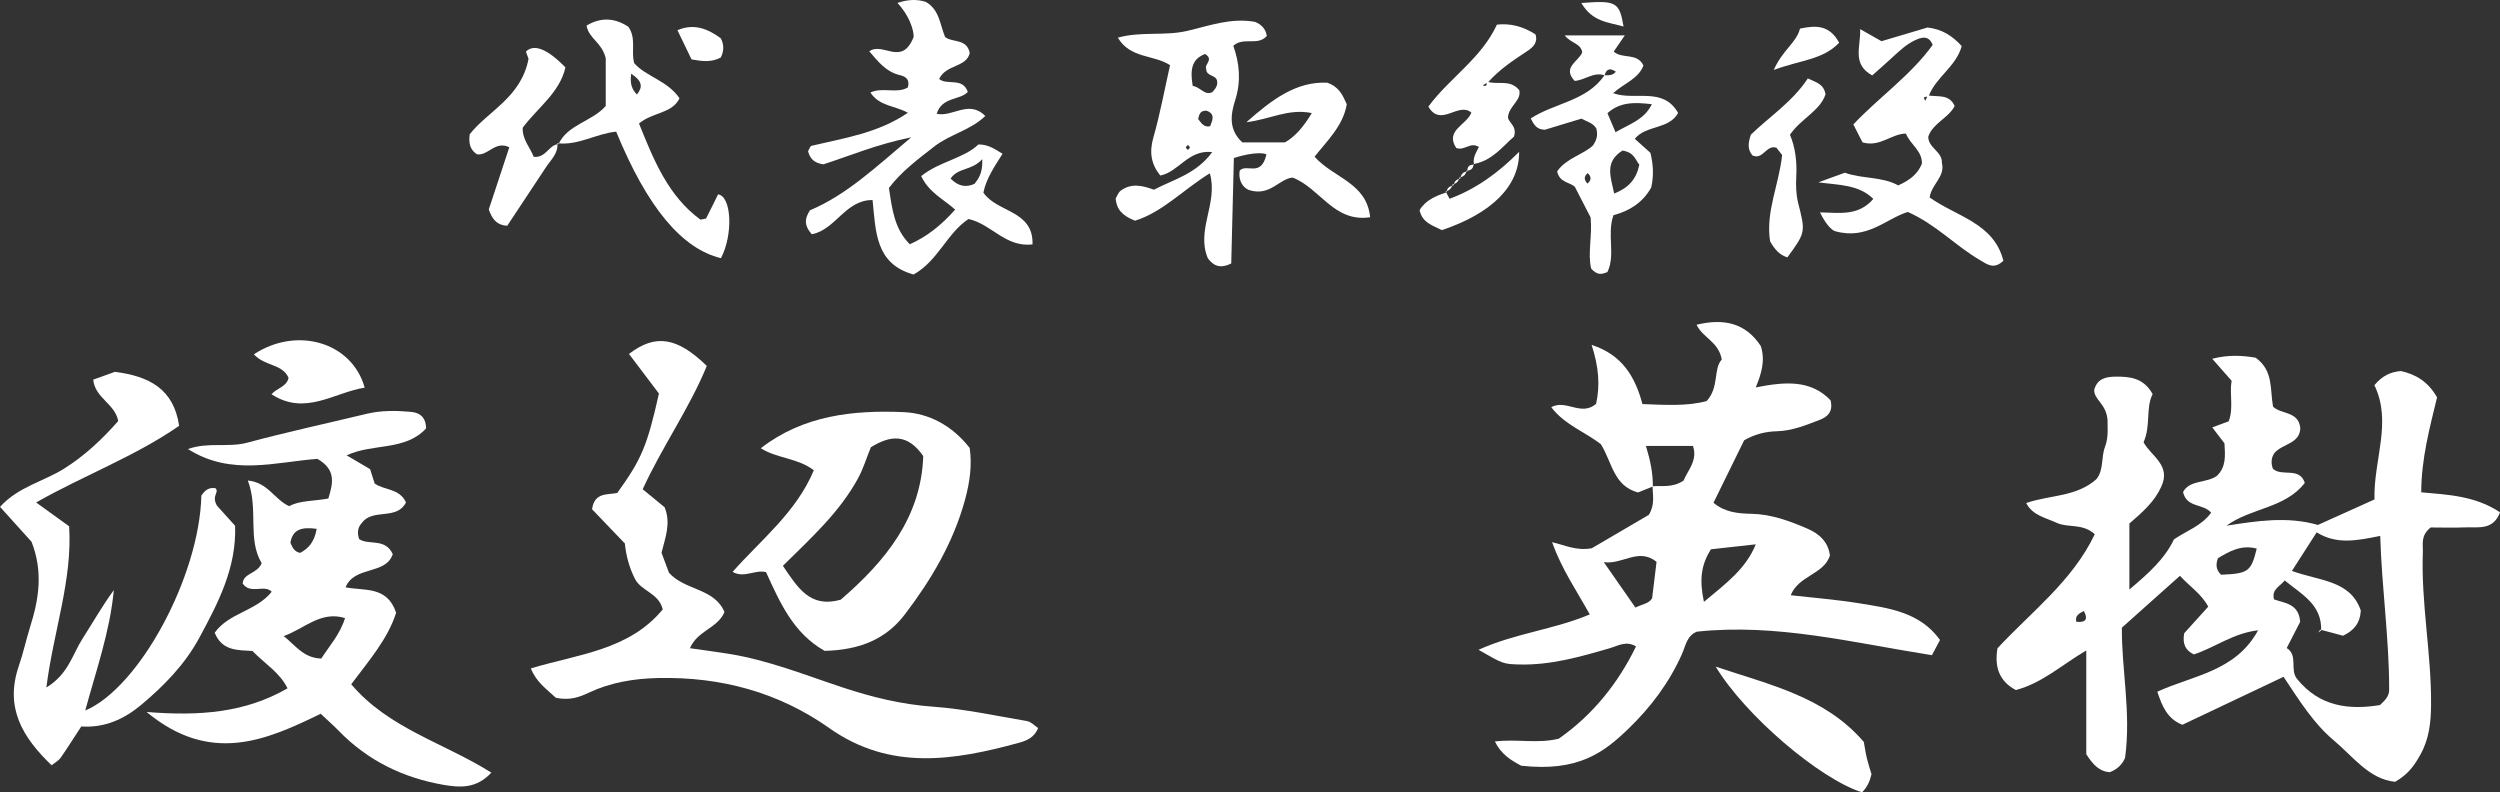
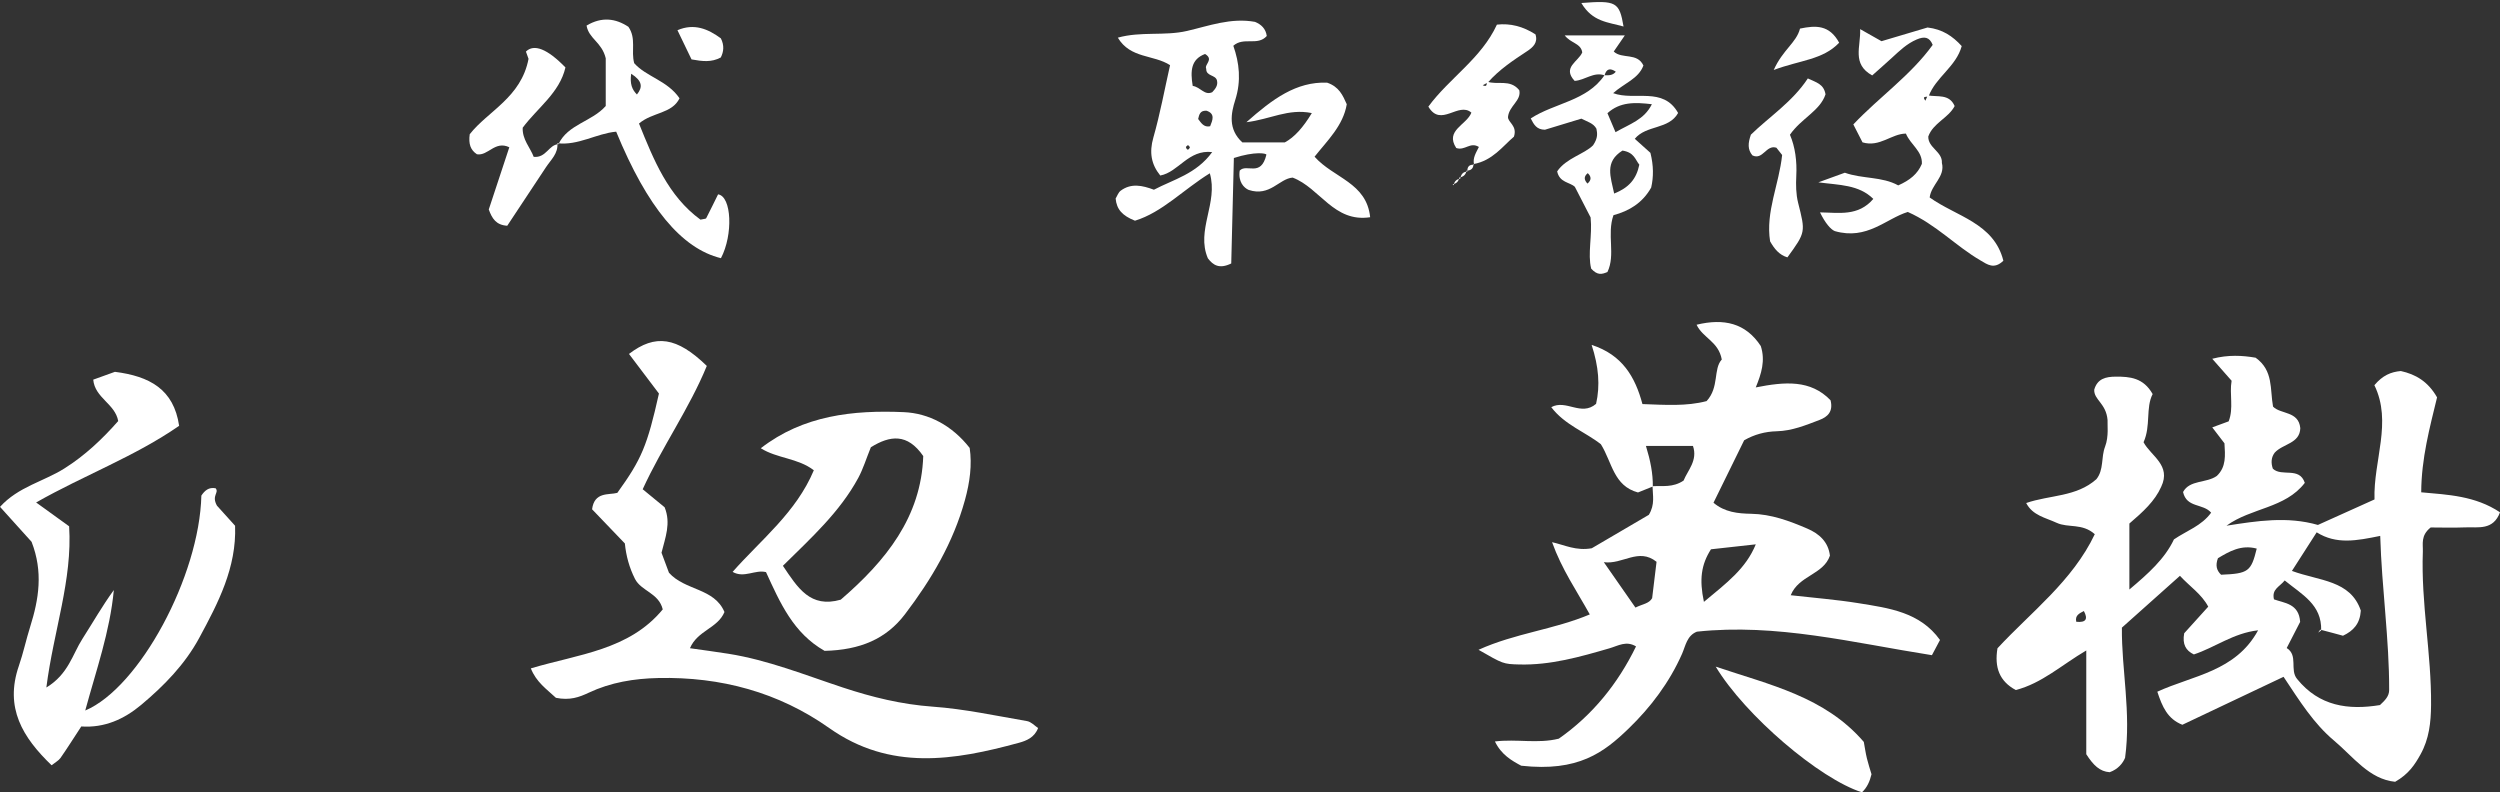
<svg xmlns="http://www.w3.org/2000/svg" id="_レイヤー_2" data-name="レイヤー 2" viewBox="0 0 1049.26 332.55">
  <rect x="0" y="0" width="1049.26" height="332.55" fill="#333333" stroke="none" />
  <defs>
    <style>
      .cls-1 {
        fill: #fff;
        stroke-width: 0px;
      }
    </style>
  </defs>
  <g id="_レイヤー_1-2" data-name="レイヤー 1">
    <g>
      <path class="cls-1" d="M1016.21,206.62c11.18,1.02,22.68,1.46,33.05,8.4-2.84,7.66-9.12,6.11-14.45,6.32-5.23.21-10.48.04-14.65.04-4.28,3.4-3.16,6.96-3.28,10.19-.82,21.54,3.64,42.81,3.45,64.33-.06,7.29-.81,14.25-4.44,20.75-2.36,4.24-4.91,8.21-10.64,11.47-10.87-1.07-17.5-10.44-25.67-17.31-8.54-7.17-14.37-16.54-21.16-26.75-14.31,6.78-28.41,13.46-42.47,20.13-6.21-2.46-8.42-7.51-10.51-13.88,14.82-6.82,32.88-8.44,42.3-25.77-10.39,1.17-18.12,7.21-26.96,10.13-3.41-1.63-4.9-4.28-4.06-8.89,3.01-3.33,6.53-7.22,10.09-11.16-2.79-5.29-7.7-8.42-11.88-12.95-8.13,7.25-15.93,14.21-24.36,21.75-.18,17.6,3.92,35.56,1.34,54.63-.92,2.25-2.94,4.8-6.47,6.05-4.18-.3-6.82-2.9-9.82-7.55v-43.55c-10.42,6.14-18.63,13.78-29.59,16.61-6.86-3.69-9.01-9.49-7.68-17.52,13.99-15.12,31.48-28.17,40.84-47.89-5.29-4.72-11.14-2.53-15.99-4.77-4.76-2.2-10.09-3.08-12.8-8.31,9.81-3.41,21.06-2.5,29.46-10,3.21-3.97,1.91-9.16,3.65-13.66,1.64-4.26.92-9.41,1.04-11.2-.6-7.01-5.78-8.44-5.59-12.71,1.32-4.64,4.87-5.44,8.99-5.47,5.97-.04,11.65.45,15.53,7.31-3.01,5.8-.68,13.28-3.82,20.22,3.09,5.8,11.75,9.63,7.39,18.73-2.64,5.96-7.57,10.45-13.34,15.39v27.69c7.94-6.69,14.84-12.84,18.71-21.04,5.48-3.72,11.57-5.66,15.61-11.21-3.42-3.97-10.28-1.91-11.79-8.67,2.79-5.19,9.79-3.63,14.17-6.75,3.99-3.77,3.51-8.59,3.21-13.69-1.6-2.08-3.32-4.34-5.12-6.69,2.27-.83,4.45-1.64,6.88-2.53,2.18-5.55.26-11.3,1.24-17.04-2.66-3.02-5.15-5.84-8.13-9.22,6.69-1.76,12.73-1.4,18.21-.45,7.54,5.4,5.97,13.21,7.31,20.52,3.19,3.31,10.73,1.77,11.44,9.04-.19,6.51-7.26,6.49-10.74,10.29-1.47,1.95-1.64,4.23-.79,6.72,3.71,3.57,11.15-.95,13.42,5.96-8.25,10.75-22.55,10.43-32.87,17.98,12.81-2.01,25.48-4.02,38.37-.32,7.49-3.37,15.31-6.9,23.75-10.7-.5-16.37,7.53-32.41-.05-47.96,3.51-4.14,6.92-5.55,11.1-5.94,6.17,1.37,11.41,4.35,15.21,11.06-3.01,12.45-6.6,25.61-6.65,39.86ZM973.82,264.26l.38.37c.34-10.88-8.04-15.08-15.3-21.01-2.24,2.75-5.51,3.64-4.51,7.93,4.34,1.6,10.48,1.71,10.99,9.46-1.61,3.14-3.57,6.94-5.64,10.97,4.93,3.08,1.15,9.16,4.37,13,9.27,11.45,21.51,13.12,34.77,10.94,2.12-1.99,3.85-3.67,3.86-6.31.06-21.38-3.09-42.5-3.75-64.69-9.92,2.02-18.38,3.7-26.67-1.5-3.63,5.66-6.85,10.68-10.39,16.2,11.48,4.25,24.55,3.81,28.91,16.64-.33,5.51-3.1,8.49-7.48,10.56-1.26-.34-2.63-.72-4-1.09-1.85-.49-3.7-.98-5.55-1.46ZM932.19,241.22c11.45-.49,12.6-1.3,14.97-10.97-6.53-1.77-11.62,1.25-16.28,4.03-1.16,3.08-.53,5.16,1.31,6.93ZM874.61,256.45c-1.86.97-3.82,1.84-3.19,4.51,4.02.42,5.03-1.08,3.19-4.51Z" />
      <path class="cls-1" d="M693.73,204.17c-2.13.86-4.26,1.72-6.26,2.52-10.27-2.76-10.83-12.61-15.56-20.22-6.36-5.07-15.21-8.12-20.84-15.58,6.24-3.42,12.52,4,18.81-1.39,1.74-7.66,1.13-15.55-1.87-24.75,12.88,4.17,18.27,13.41,21.33,24.84,9.45.34,18.44,1,26.93-1.25,5.39-5.86,2.71-13.49,6.37-17.45-1.39-7.61-7.9-8.97-10.58-14.6,11.45-2.77,20.61-.74,26.95,8.94,1.98,6.14.26,11.58-2.11,17.37,12.28-2.43,23.01-3.3,31.39,5.39,1.21,4.81-1.3,6.99-4.62,8.26-5.79,2.22-11.59,4.59-17.93,4.75-4.88.12-9.42,1.33-13.71,3.79-4.16,8.48-8.35,17.01-12.87,26.21,4.7,3.99,10.24,4.54,15.88,4.64,8.34.15,15.95,2.98,23.44,6.19,5.09,2.18,8.87,5.6,9.55,11.38-2.76,8.04-13.06,8.24-16.46,16.61,9.65,1.1,19.13,1.83,28.47,3.34,12.69,2.05,25.77,3.7,34.19,15.44-1.27,2.38-2.37,4.46-3.39,6.38-33.08-5.2-65.26-13.45-98.63-9.87-4.2,1.64-4.76,5.92-6.22,9.25-5.3,12.04-13.19,22.47-22.4,31.37-10.44,10.1-21.16,18.3-45.13,15.64-3.91-2.09-8.35-4.59-11.03-10.18,9.23-1.13,17.92,1.05,26.81-1.17,14.06-9.84,24.75-22.97,32.41-38.72-4.1-2.5-7.46-.28-11.1.78-12.39,3.61-24.83,7.16-37.95,6.8-6.73-.19-6.72-.23-17.05-6.16,15.38-6.97,31.58-8.47,46.69-14.85-5.47-9.86-11.72-18.86-15.83-30.32,5.3,1.19,10.07,3.74,16.67,2.55,7.4-4.34,16.03-9.39,23.95-14.03,2.67-4.37,1.6-8.24,1.55-12.01,4.15-.25,8.49.68,13.03-2.36,1.71-4.27,6.03-8.45,3.94-14.53h-19.74c1.89,6.17,2.95,11.53,2.89,17.01ZM686.41,255c3.05-1.53,5.66-1.61,7-3.94.61-5.02,1.22-10.06,1.85-15.27-7.58-6.06-14.19,1.24-22.13.16,4.85,6.96,8.89,12.76,13.27,19.05ZM715.14,252.61c9.67-8.05,17.61-13.95,21.77-24.15-7.18.79-13.18,1.46-18.81,2.08-4.08,6.39-4.97,12.6-2.96,22.07Z" />
-       <path class="cls-1" d="M61.5,298.82c22.45,1.8,41.35.31,59.18-9.92-3.2-6.6-9.49-10.27-14.72-15.68-5.81-.44-12.66.25-15.85-7.65,5.89-8.35,17.51-9.11,23.93-17.21-3.01-3.26-8.96,1.31-12.2-3.47.37-4.49,6.08-3.93,7.99-8.52-6.12-10.18-1.21-22.64-5.82-34.7,8.49.83,10.97,7.81,17.35,10.78,4.36-2.43,10.22-2.07,16.44-3.21,1.87-6.18,3.52-11.98-4.57-16.65-17.44,1.26-36.19,7.4-54.35-4.12,8.5-3.05,16.89-.52,24.87-2.67,16.57-4.46,33.37-8.08,50.06-12.1,6.17-1.49,12.41-1.41,18.64-.84,3.73.34,6.29,2.19,6.37,6.94-8.77,9.58-22.27,6.14-33.34,11.31,3.42,2.01,6.82,4.01,9.85,5.79.74,2.34,1.31,4.13,1.9,6.01,3.98,2.94,10.41,1.93,13.16,7.95-3.89,7.71-14.05,2.33-18.53,8.64-1.72,1.8-2.03,4.01-1.13,6.76,4.08,2.73,10.91-.59,14.11,6.3-2.89,8.87-16.01,4.75-19.82,13.93,7.83,1.61,17.43-.73,21.23,10.66-3.39,10.91-11.53,20.27-18.84,30.03,15.65,18.52,38.72,24.49,58.81,37.09-6.21,6.74-13.08,6.34-20.13,5.12-17.03-2.96-31.82-10.22-43.93-22.67-2.33-2.4-4.87-4.6-7.58-7.15-23.12,11.32-46.4,21.34-73.07-.75ZM119.06,266.96c4.85,3.77,8.25,9.22,15.78,9.44,3.3-5.2,7.78-9.95,9.97-16.99-10.24-3.15-17.06,4.5-25.75,7.55ZM132.91,221.96c-6.32-.9-10.11.25-11.02,5.81.92,2.41,1.96,3.88,4.08,4.28,3.49-1.84,5.95-4.49,6.95-10.09Z" />
      <path class="cls-1" d="M233.33,292.88c-3.87-3.62-8.26-6.58-10.53-12.36,19.96-5.97,41.26-7.64,55.36-24.76-1.68-6.93-9.05-7.64-11.67-12.82-2.4-4.75-3.73-9.74-4.23-14.84-4.86-5.07-9.45-9.85-13.76-14.35.96-7.47,7.02-5.93,10.59-6.89,10.22-14.16,12.57-19.8,17.47-41.68-4.01-5.3-8.29-10.97-12.57-16.63,11.06-8.47,20.1-7.16,32.66,5.03-7.3,17.81-18.69,33.83-26.91,51.76,3.17,2.6,6.36,5.23,9.21,7.57,2.73,6.78.27,12.69-1.31,19.08,1.05,2.82,2.21,5.93,3.13,8.4,6.77,7.56,19.03,6.35,23.29,16.48-2.84,6.87-11.31,7.71-14.48,15.19,5.53.79,10.84,1.49,16.14,2.33,16.63,2.64,32.19,8.94,48.04,14.17,12.32,4.07,24.62,7.09,37.69,8.03,13.29.95,26.45,3.81,39.63,6.07,1.69.29,3.15,1.94,4.61,2.9-1.53,4.04-4.97,5.35-7.98,6.18-27.24,7.45-54.1,11.9-79.65-6.15-21.33-15.07-45.54-21.58-71.75-21.02-10.19.22-19.99,1.82-29.2,6.16-4.01,1.9-7.95,3.33-13.8,2.15Z" />
      <path class="cls-1" d="M34.11,304.9c-3.48,5.31-6,9.34-8.73,13.23-.79,1.12-2.19,1.82-3.74,3.05-12.04-11.61-19.84-24.03-13.7-41.79,1.83-5.28,3.03-10.98,4.74-16.4,3.62-11.51,5.49-22.98.57-35.59-3.82-4.23-8.26-9.15-13.24-14.67,7.61-8.42,18.36-10.66,27.03-16.13,8.65-5.45,15.84-12.26,22.57-19.88-1.27-7.26-9.8-9.68-10.48-17.38,3.14-1.13,6.59-2.38,9.1-3.28,14.41,1.84,24.69,7.2,26.95,22.66-18.67,12.93-39.92,20.74-60.02,32.17,4.77,3.44,9.15,6.61,13.85,10,1.44,22.51-6.53,43.85-9.56,67.66,9.28-5.62,10.97-13.94,15.14-20.43,4.35-6.79,8.33-13.82,13.18-20.47-1.62,17.39-7.43,33.71-12,50.56,22.81-9.65,47.95-56.46,48.74-90.21,1.4-2.09,3.09-3.62,5.98-3.07,1.61,1.92-1.85,2.95.56,7.3,1.18,1.31,4.32,4.79,7.61,8.43.66,17.59-7.13,32.43-15.06,47.1-5.99,11.08-14.74,20.04-24.35,28.08-7.16,5.99-15.36,9.72-25.13,9.06Z" />
      <path class="cls-1" d="M346.07,273.16c-13.11-7.43-18.66-20.14-24.57-33.04-4.53-1.16-9.24,2.68-14.02-.1,11.96-13.53,26.66-24.92,34.09-42.65-6.73-5.16-15.41-4.92-22.26-9.24,17.81-13.83,38.81-16.07,60.01-15.15,10.47.45,20.28,5.58,27.66,15.02,1.04,7.07.09,14.33-1.99,21.89-4.91,17.86-14.11,33.38-25.15,47.89-7.9,10.39-18.77,15.03-33.77,15.39ZM365.51,187.7c-2.03,5.02-3.27,9.14-5.28,12.86-7.75,14.35-19.83,25.25-31.64,36.91,6.26,9.31,11.49,17.87,24.27,14.22,18.9-16.29,33.78-34.66,34.63-60.28-6.65-9.64-13.94-8.68-21.98-3.7Z" />
      <path class="cls-1" d="M486.98,73.68c-3.83-4.71-4.68-9.74-2.92-15.91,2.85-9.98,4.72-20.24,7.02-30.42-6.9-4.47-16.67-2.7-21.92-11.54,9.69-2.72,19.53-.63,29.03-2.82,9.16-2.11,18.44-5.65,28.54-3.81,2.54,1.03,4.53,2.83,4.94,5.93-3.89,4.35-9.68.2-14.04,4.1,2.53,7.2,3.37,14.68.82,22.71-1.78,5.61-3.13,12.25,2.97,17.85h17.82c4.05-2.18,7.69-6.26,11.34-12.31-9.92-2.03-17.5,2.65-27.46,3.83,10.97-9.72,20.9-17.08,33.86-16.6,5.01,1.7,6.56,5.23,8.26,9.06-1.46,8.96-8.23,15.33-13.51,22.02,7.94,8.97,21.84,10.84,23.33,25.4-15.28,2.32-21-12.24-32.52-16.63-5.71.43-9.48,8.11-18.45,5.18-2.02-.87-4.48-3.4-3.78-8.12,2.93-3.11,8.89,2.97,11.2-6.65.07-.62-4.76-1.5-13.65,1.36-.37,14.76-.74,29.86-1.1,44.27-5.04,2.46-7.62.7-9.8-2.16-5.1-11.82,4.44-23.29.81-35.69-11.04,6.79-19.98,16.41-31.41,19.9-5.31-2.11-7.7-4.74-8.12-9.31.63-1.01,1.1-2.53,2.14-3.3,4.38-3.23,9.02-2.23,13.93-.39,8.12-4.29,17.8-6.59,24.46-15.8-10.03-1.15-14.09,8.38-21.77,9.83ZM500.58,36.05c3.41.56,4.94,4.14,8.2,2.65,1.3-1.4,2.5-2.84,1.98-4.95-.6-2.43-4.6-1.69-4.5-4.85-.94-1.92,3.39-3.86-.49-6.25-5.91,2.23-6.23,7.03-5.19,13.39ZM502.87,49.94c1.28,1.66,2.38,3.62,5.03,3.05,1.08-2.66,2.15-5.24-1.47-6.51-2.78-.2-3.13,1.66-3.56,3.46ZM498.62,60.87c-.31.3-.95.69-.89.88.42,1.36,1.1,1.4,1.67.1.08-.18-.51-.64-.78-.97Z" />
-       <path class="cls-1" d="M340.71,98.33c-3.49-4.06-2.86-6.68-.78-10.06,15.29-6.43,27.65-18.09,42.51-30.63-14.54,2.94-25.85,7.79-36.84,11.33-4.04-.51-5.68-2.58-6.46-5.52.51-.82.86-2.11,1.47-2.26,13.77-3.26,27.94-5.34,40.43-13.86-5.42-3.03-11.93-2.69-15.73-8.5,5.15-2.41,11.16.64,15.74-2.15.9-3.67-1.11-4.6-3.64-5.22-5.49-1.36-8.8-5.51-12.56-9.92,5.78-4.13,13.68,6.59,18.63-6.08,0-3.22-2.03-9.13-6.8-14.23,4.46-1.51,8.2-1.6,11.87-.45,5.79,3.31,5.94,9.55,8.11,14.75,3.2,2.5,9.17.54,10.35,6.76-1.48,6.11-9.93,4.66-12.85,10.86,3.38,2.83,9.84-.88,12.04,5.43-3.33,3.58-10.84,1.99-13.07,9.18,6.68,1.5,13.49-6.02,20.41.9-6.13,5.99-14.86,7.7-21.4,12.81-6.81,5.33-13.68,10.37-19.05,17.4,1.32,8.76,2.26,17.2,8.76,23.64q10.23-4.48,19.03-14.55c-4.74-4.28-11-7.12-14.25-14.05,7.73-6.22,17.77-7.33,24.06-13.3,4.58.07,7.22,2.27,10.09,3.93-3.31,5.27-6.86,10.36-8.04,16.3,5.71,8.45,21.04,7.29,20.62,21.74-11.39,1.35-17.31-8.63-26.88-10.65-9.02,5.92-12.75,17.55-23.04,23.28-16.16-4.46-15.84-18.18-17.21-31.25-11.46-.1-15.5,12.51-25.52,14.34ZM412.27,66.8c-4.54,4.96-10.12,3.44-13.31,8.15,3.25,3.26,6.39,3.84,10.05,2.22,1.59-2.18,3.45-4.19,3.26-10.37Z" />
      <path class="cls-1" d="M809.08,40.01c4.02.82,8.99-.78,11.3,4.5-2.64,5.08-9.02,7.06-11.07,12.77-.15,4.78,6,6.32,5.71,11.1,1.48,5.79-4.46,9.05-5.13,14.5,11.07,7.96,26.99,10.69,30.93,26.56-3.92,3.76-6.7,1.56-9.61-.14-10.35-6.01-18.6-15.08-30.5-20.34-9.1,2.78-17.1,11.94-30.62,8.04-1.76-.69-4.08-3.44-6.22-7.86,7.96.09,16.01,1.77,22.37-5.66-6.1-6.02-14.28-5.78-23.07-6.95,4.38-1.59,7.51-2.73,11.12-4.04,7.22,2.63,15.64,1.55,22.4,5.32,4.88-2.16,8.12-4.77,9.93-9.03.28-5.41-4.76-8.01-6.7-12.71-6.07.03-10.96,5.85-18.21,3.68-.97-1.9-2.23-4.36-3.86-7.53,10.86-11.49,24.06-20.56,33.31-33.38-1.36-3.36-3.48-3.65-6.72-2.27-4.12,1.76-7.16,4.72-10.32,7.62-2.76,2.53-5.58,5-8.35,7.47-8.66-4.84-4.75-11.98-5.06-19.44,3.2,1.81,5.75,3.26,8.96,5.07,6.32-1.88,13.13-3.9,19.33-5.75,6.25.74,10.49,3.58,14.34,7.8-2.34,8.63-10.9,13.05-13.87,21.02-.61.53-3.1-.29-1.38,1.91.34-.76.67-1.51,1.01-2.27Z" />
      <path class="cls-1" d="M673.45,31.63c-4.58-1.63-8.21,2.05-12.57,2.32-5.32-5.69,1.59-8.1,3.2-11.95-.55-3.87-4.89-3.84-7.36-7.15h25.23c-1.87,2.73-3.21,4.67-4.66,6.78,3.49,3.3,9.84.3,12.46,5.87-2.07,5.58-8.03,7.41-12.71,11.6,9.09,3.34,20.98-2.89,27.27,8.32-3.91,7.03-13.33,4.95-18.19,10.84,2.4,2.15,4.68,4.2,6.57,5.89,1.35,5.4,1.34,10.11.32,14.57-3.61,6.44-9.22,9.82-15.83,11.6-2.86,8.07.97,16.6-2.53,23.85-2.36.99-4.16,1.48-6.82-1.41-1.56-6.2.54-13.86-.24-21.5-2.12-4.12-4.3-8.36-6.61-12.84-2.11-2.01-6.43-1.7-7.43-6.49,3.79-5.59,11.38-7.21,15.08-10.95,2.14-3.17,1.75-5.06,1.4-6.95-1.26-2.31-3.7-2.89-6.32-4.23-5.01,1.52-10.41,3.17-15.29,4.65-3.45-.03-4.62-2.09-5.96-4.74,9.99-6.53,23.57-7.26,30.94-18.13,1.74.06,3.48.14,4.76-1.48-2.28-1.59-3.92-1.36-4.72,1.52ZM680.95,63.2c-7.6,4.75-4.96,11-3.48,18.04,6.15-2.46,9.32-6.05,10.56-12.13-1.68-2.01-2.08-5.15-7.08-5.91ZM678.04,55.48c6.09-3.53,11.99-5.18,15.26-11.74-7.11-.84-13.35-1.05-18.65,3.77.97,2.29,1.87,4.4,3.39,7.97ZM666.39,72.67c-1.77,1.42-1.55,2.88-.12,4.38,1.66-1.42,1.72-2.88.12-4.38Z" />
      <path class="cls-1" d="M234.38,60.52c3.98-8.42,14.02-9.4,19.85-16.04v-20.02c-1.63-6.8-7.09-8.15-8.05-13.72,6.37-3.82,12.2-3.03,17.57.52,3.4,4.97,1.02,10.01,2.42,15.25,4.97,5.68,13.96,7.26,19.03,14.75-3.21,6.56-11.33,5.75-17.01,10.59,6.15,15.21,12.17,30.38,25.79,40.34,1.54-.35,2.26-.32,2.4-.58,1.72-3.33,3.35-6.71,5-10.04,5.71.85,6.38,16.97,1.2,26.79-16.5-4.02-30.91-21.34-43.97-53.1-8.31.77-15.95,5.92-24.7,4.85l.46.42ZM264.91,30.95c-.6,4.29.37,6.66,2.41,8.71,2.52-3.11,2.31-5.69-2.41-8.71Z" />
      <path class="cls-1" d="M720.08,279.79c22.81,7.69,45.83,12.6,62.17,31.6.42,2.3.75,4.64,1.3,6.92.55,2.29,1.31,4.53,1.93,6.64-.72,3.02-1.86,5.57-4,7.59-17.75-5.63-48.95-32.17-61.39-52.75Z" />
      <path class="cls-1" d="M618.68,69.12c-.72-2.82.94-5.22,2.02-7.44-3.67-2.29-5.86,1.7-9.51.44-4.85-7.42,4.39-9.68,6.36-14.84-5.45-4.75-12.82,6.41-18.06-2.53,8.69-11.89,22.26-20.21,28.77-34.41q8.36-.96,16.19,4.09c1.12,3.44-1.04,5.42-3.48,7.03-5.9,3.89-11.78,7.77-16.48,13.14-.7.38-1.41.76-2.18,1.18,1.99.95,1.59-.63,1.77-1.56,4.29,1.63,9.68-1.21,13.57,3.65.98,4.36-4.31,6.55-4.74,11.25,0,2.31,4,3.65,2.5,8.24-4.63,3.92-9.02,10.12-16.99,11.5l.26.26Z" />
      <path class="cls-1" d="M233.92,60.1c.44,4.31-2.72,6.95-4.77,10.08-5.45,8.3-10.96,16.56-16.26,24.57-4.7-.3-6.37-3.04-7.75-6.83,2.78-8.44,5.7-17.26,8.62-26.11-6.04-2.91-8.89,3.72-13.58,2.94-2.71-1.78-3.59-4.3-3.04-8.4,7.63-9.76,21.55-15.35,24.69-31.65.17.48-.46-1.28-1.1-3.05,3.37-3.35,9-1.16,16.59,6.66-2.46,10.64-11.64,16.85-17.94,25.28-.24,4.95,3.18,8.38,4.62,12.24,5.29.52,6.3-5.12,10.4-5.32l-.46-.42Z" />
      <path class="cls-1" d="M758.76,32.92c3.63,1.72,6.67,2.33,7.42,6.67-2.29,6.96-10.19,10.08-14.93,16.96,2.2,5.14,2.98,11.1,2.66,17.27-.19,3.74-.14,7.66.76,11.26,3.1,12.34,3.27,12.3-4.49,22.94-3.41-1.03-5.45-3.53-7.26-6.73-1.96-12.35,3.78-23.9,5.05-36.24-.78-.99-1.65-2.1-2.4-3.05-4.32-1.41-5.65,5.35-10.07,3.22-2.06-2.44-1.89-5.16-.64-8.71,7.64-7.44,17.42-13.73,23.9-23.6Z" />
-       <path class="cls-1" d="M106.55,148.71c18.02-11.87,41.2-5.13,46.51,13.99-13,2.07-24.94,11.97-39.11,2.77,2.33-2.65,6.34-3.11,7.16-6.87-2.54-5.98-9.93-4.77-14.55-9.9Z" />
-       <path class="cls-1" d="M606.69,80.29c.43.79.87,1.58,1.72,3.14,11.15-4.14,20.55-11,29.18-19.72.09,14.36-11.37,25.76-32.43,32.88-3.69-1.94-8.2-2.98-9.35-8.38,2.49-4.26,6.85-5.96,11.32-7.51l-.44-.41Z" />
      <path class="cls-1" d="M744.44,29.37c3.82-8.54,9.51-11.41,11.03-17.37,6.54-1.36,12.31-1.68,16.43,5.93-6.88,7.23-16.43,7.29-27.46,11.44Z" />
      <path class="cls-1" d="M290.23,24.92c-2.18-4.51-4.02-8.33-5.9-12.24,6.99-3.01,12.84-.55,18.22,3.42,1.51,3,1.18,5.62-.04,8.03-3.97,2.11-7.68,1.63-12.27.8Z" />
      <path class="cls-1" d="M663.7,1.26c14.67-1.15,15.95-.42,17.71,9.87-6.48-1.85-13.04-1.92-17.71-9.87Z" />
      <path class="cls-1" d="M610.1,77.77c.25-1.61,1.18-2.55,2.8-2.81l-.46-.44c-.23,1.62-1.17,2.55-2.78,2.81l.44.43Z" />
-       <path class="cls-1" d="M609.66,77.34c-.39,1.59-1.28,2.67-2.97,2.96l.44.41c.12-1.85,1.34-2.6,2.97-2.94l-.44-.43Z" />
      <path class="cls-1" d="M615.87,72.04c-.13-1.99.72-3.04,2.81-2.91l-.26-.26c0,1.96-1.16,2.71-2.96,2.77l.41.4Z" />
      <path class="cls-1" d="M615.46,71.63c-.21,1.79-1.36,2.61-3.02,2.89l.46.44c.28-1.68,1.02-2.91,2.97-2.92l-.41-.4Z" />
      <path class="cls-1" d="M973.82,264.26c-.41.59-.83,1.18-.87,1.25.06-.04.66-.46,1.25-.88l-.38-.37Z" />
    </g>
  </g>
</svg>